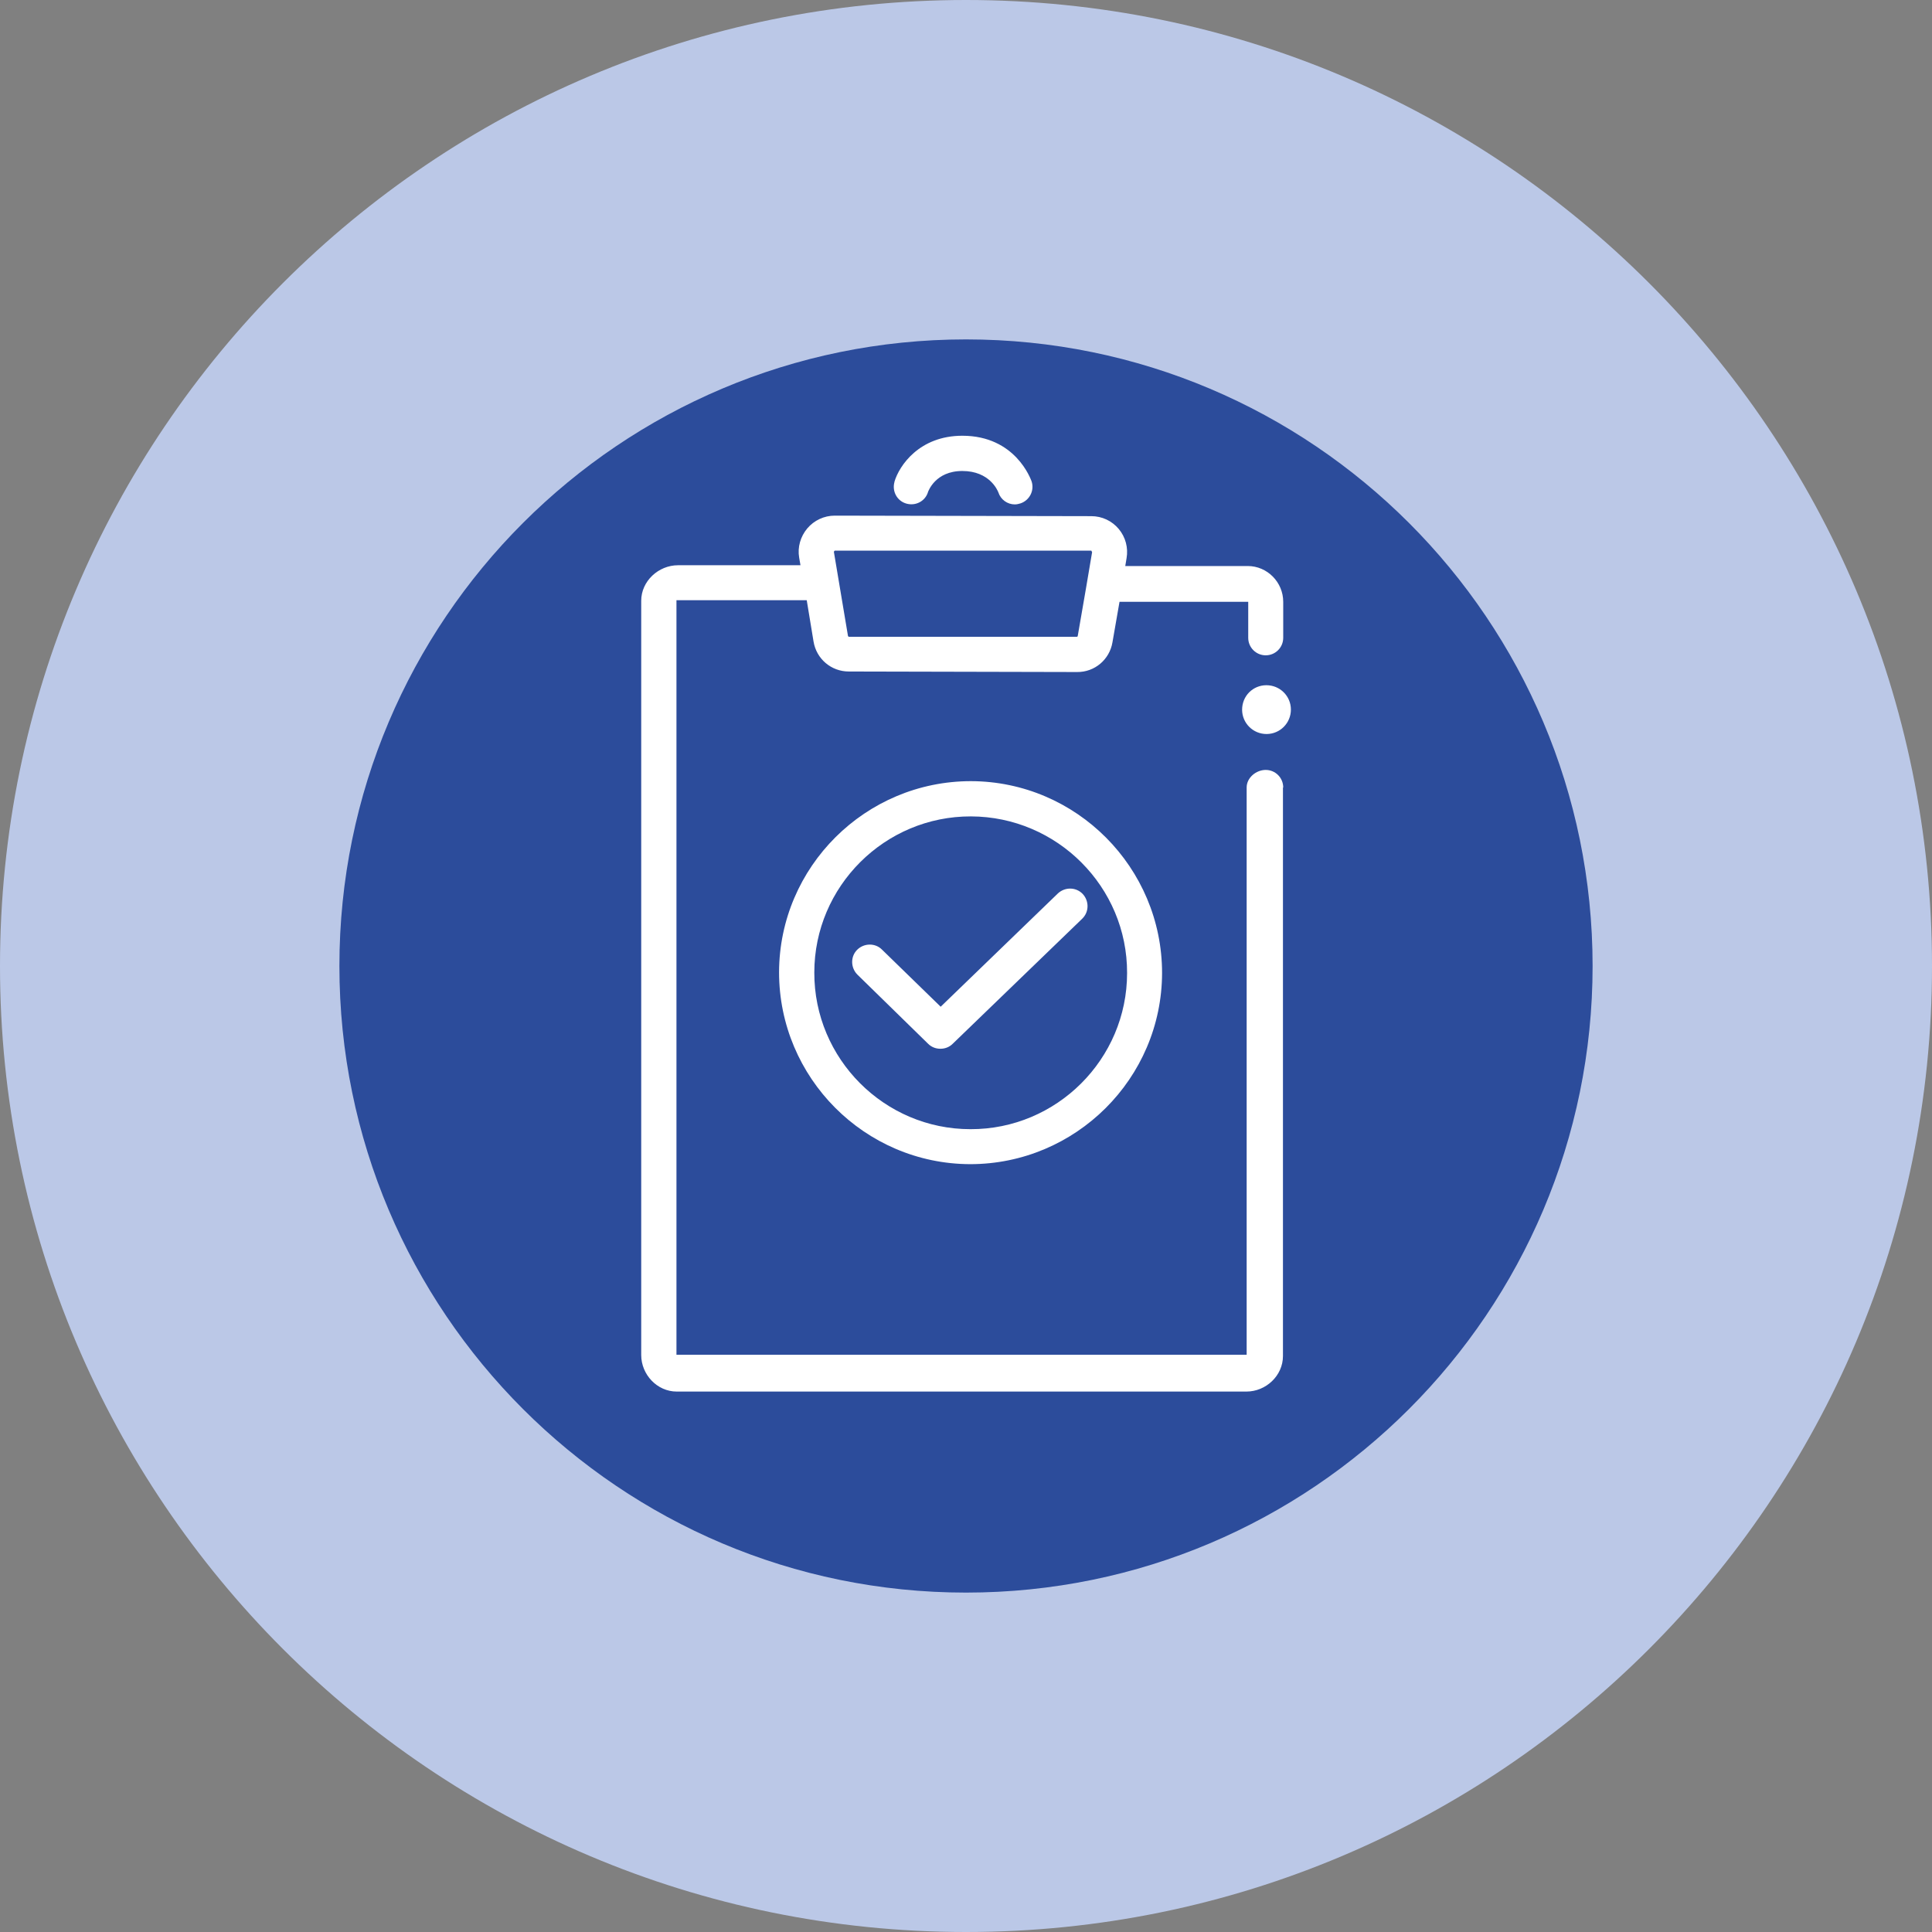
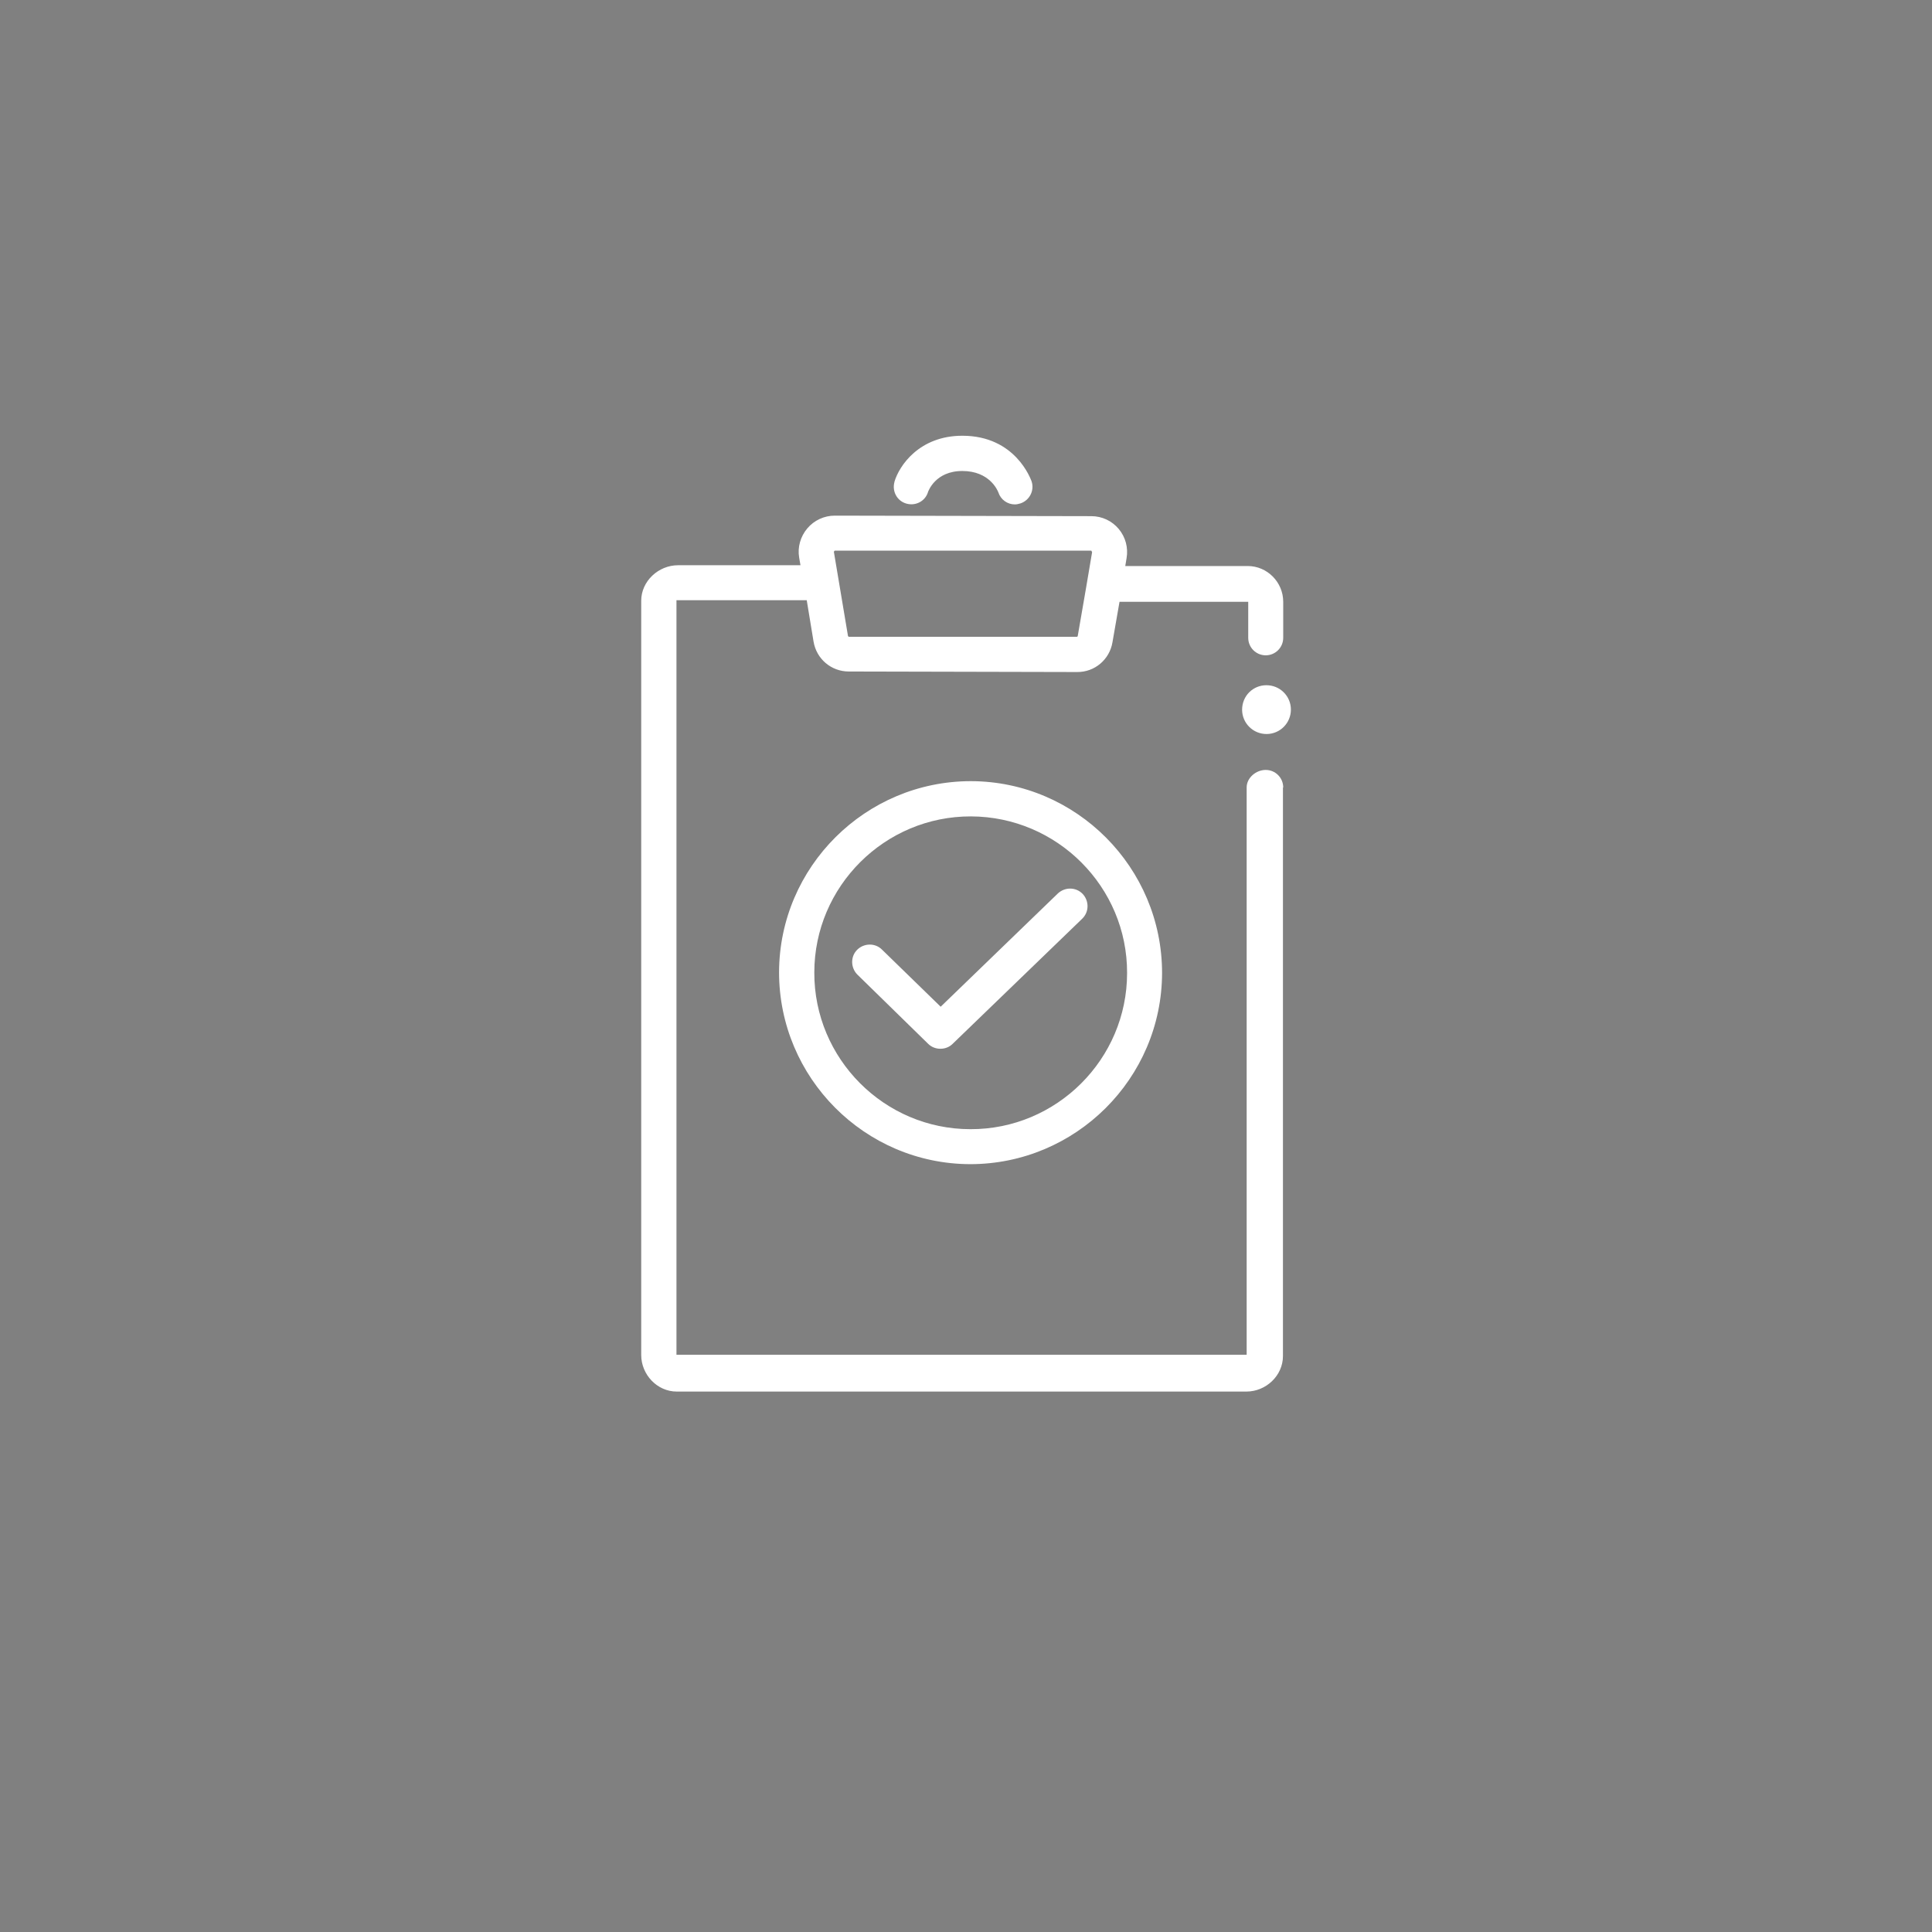
<svg xmlns="http://www.w3.org/2000/svg" id="Capa_2" data-name="Capa 2" viewBox="0 0 74 74">
  <rect x="0" y="0" width="74" height="74" fill="#808080" stroke="none" />
  <defs>
    <style>
      .cls-1 {
        fill: #bbc8e7;
      }

      .cls-2 {
        fill: #fff;
      }

      .cls-3 {
        fill: #2c4c9b;
      }
    </style>
  </defs>
  <g id="Capa_1-2" data-name="Capa 1">
    <g id="uuid-9729232d-edac-4a64-952f-8e523e84c1b8" data-name="Capa 1-2">
      <g>
-         <path class="cls-1" d="M37,0h0c20.43,0,37,16.57,37,37h0c0,20.43-16.57,37-37,37h0C16.57,74,0,57.43,0,37h0C0,16.57,16.57,0,37,0Z" />
-         <path class="cls-3" d="M61,37c0,13.25-10.75,24-24,24s-24-10.75-24-24,10.75-24,24-24,24,10.75,24,24Z" />
        <g>
          <path class="cls-2" d="M34.26,18.45c.18-.61.95-1.76,2.6-1.76,2.04,0,2.62,1.67,2.65,1.74.12.35-.07.73-.42.85-.07.02-.14.04-.22.04-.28,0-.54-.18-.63-.46-.03-.08-.34-.82-1.38-.82s-1.3.78-1.31.79c-.1.36-.47.56-.83.46-.36-.1-.56-.47-.46-.83ZM49.14,30.17v21.77c0,.75-.65,1.36-1.4,1.36h-21.82c-.75,0-1.36-.65-1.36-1.4v-28.89c0-.75.66-1.36,1.41-1.36h4.69s-.05-.29-.05-.29c-.07-.4.05-.81.31-1.12.26-.31.65-.49,1.05-.49l9.83.02c.41,0,.79.18,1.05.49.26.31.37.72.3,1.12l-.05.3h4.69c.75,0,1.36.62,1.36,1.37v1.38c0,.37-.3.67-.67.67s-.67-.3-.67-.67v-1.38s-4.93,0-4.93,0l-.27,1.55c-.11.66-.68,1.15-1.36,1.14l-8.74-.02c-.67,0-1.24-.48-1.35-1.15l-.26-1.58h-4.99s0,28.9,0,28.9h21.84v-21.73c0-.37.36-.67.73-.67s.67.3.67.67ZM31.94,21.14l.54,3.22s.02.03.03.03h8.74s.03-.01.03-.03l.32-1.85.23-1.36-.03-.06h-9.83l-.03.04ZM44.51,37.27c0-4.04-3.28-7.34-7.32-7.35-4.04,0-7.34,3.28-7.35,7.32,0,4.04,3.28,7.34,7.32,7.35,4.04,0,7.34-3.28,7.35-7.32ZM43.17,37.27c0,3.3-2.7,5.99-6,5.98-3.3,0-5.99-2.7-5.98-6,0-3.3,2.7-5.99,6-5.98s5.99,2.7,5.98,6ZM36.49,39.98l4.96-4.79c.27-.26.27-.68.02-.95-.26-.27-.68-.27-.95-.02l-4.49,4.34-2.25-2.19c-.26-.26-.69-.25-.95.01-.26.26-.25.69.01.95l2.71,2.65c.13.13.3.19.47.19s.34-.06.47-.19Z" />
          <path class="cls-2" d="M48.6,26.25c.51.05.89.5.84,1.02-.05.51-.5.89-1.02.84-.51-.05-.89-.5-.84-1.02s.5-.89,1.02-.84Z" />
        </g>
      </g>
    </g>
  </g>
</svg>